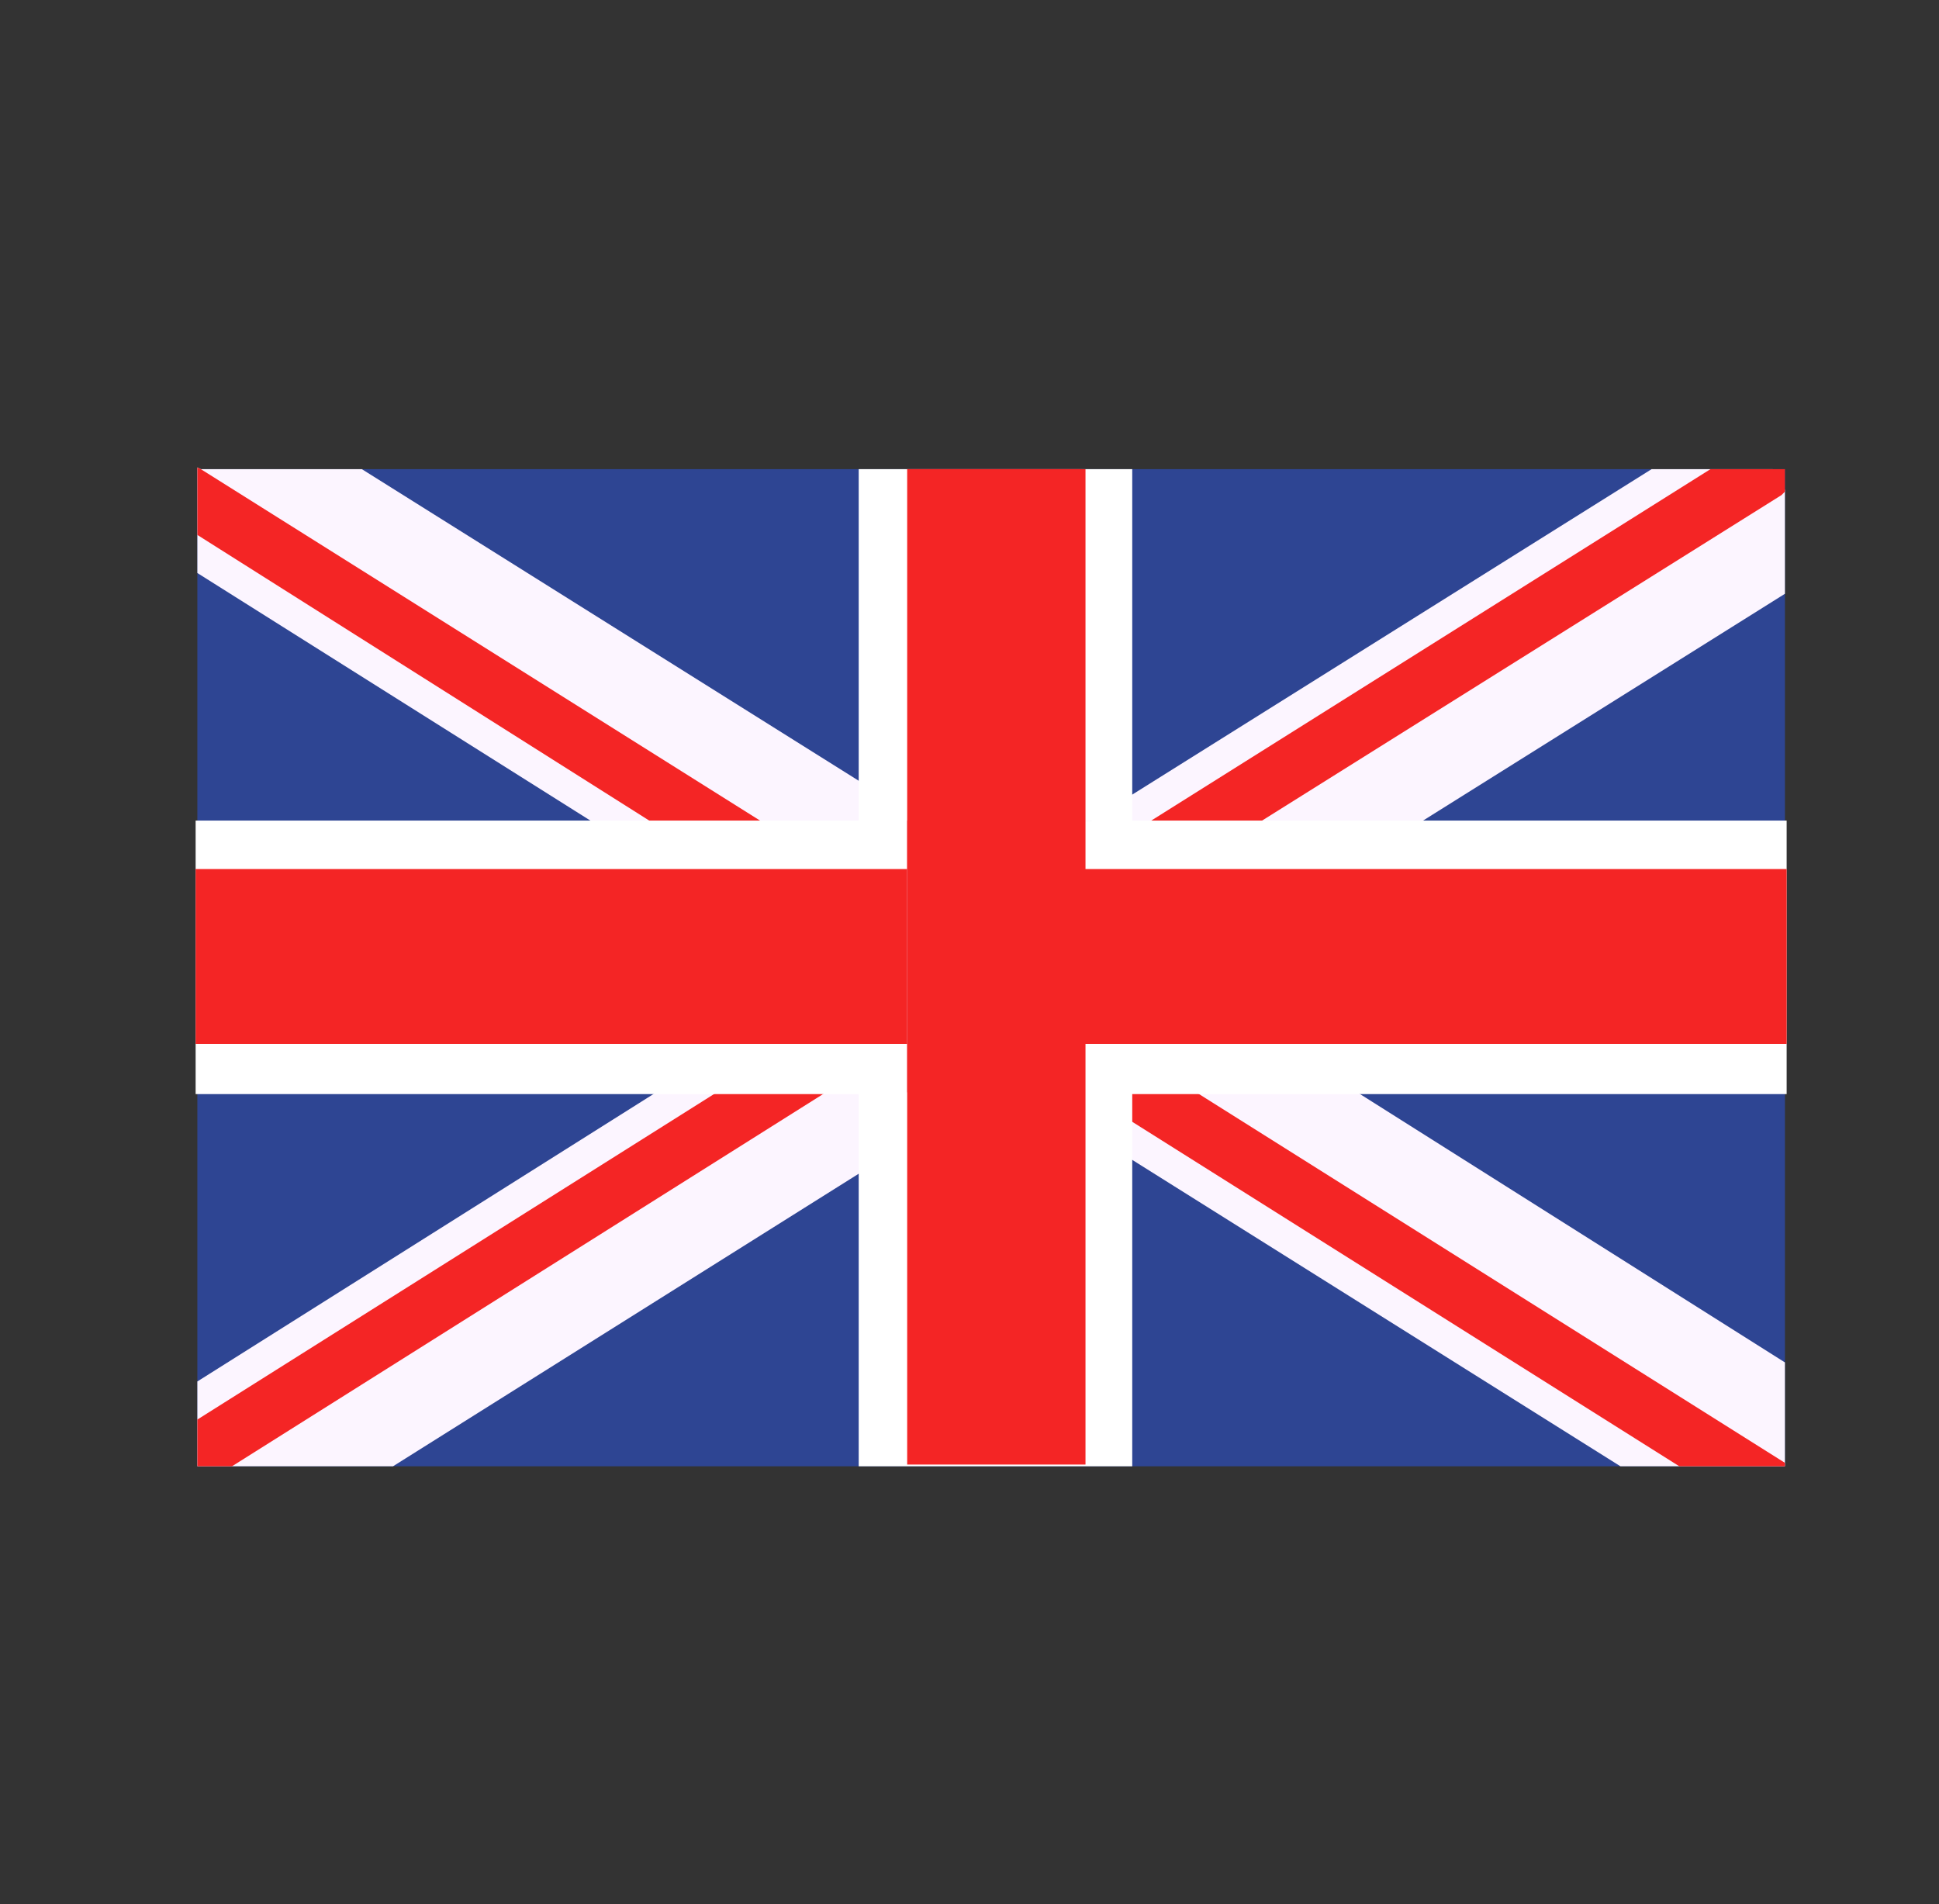
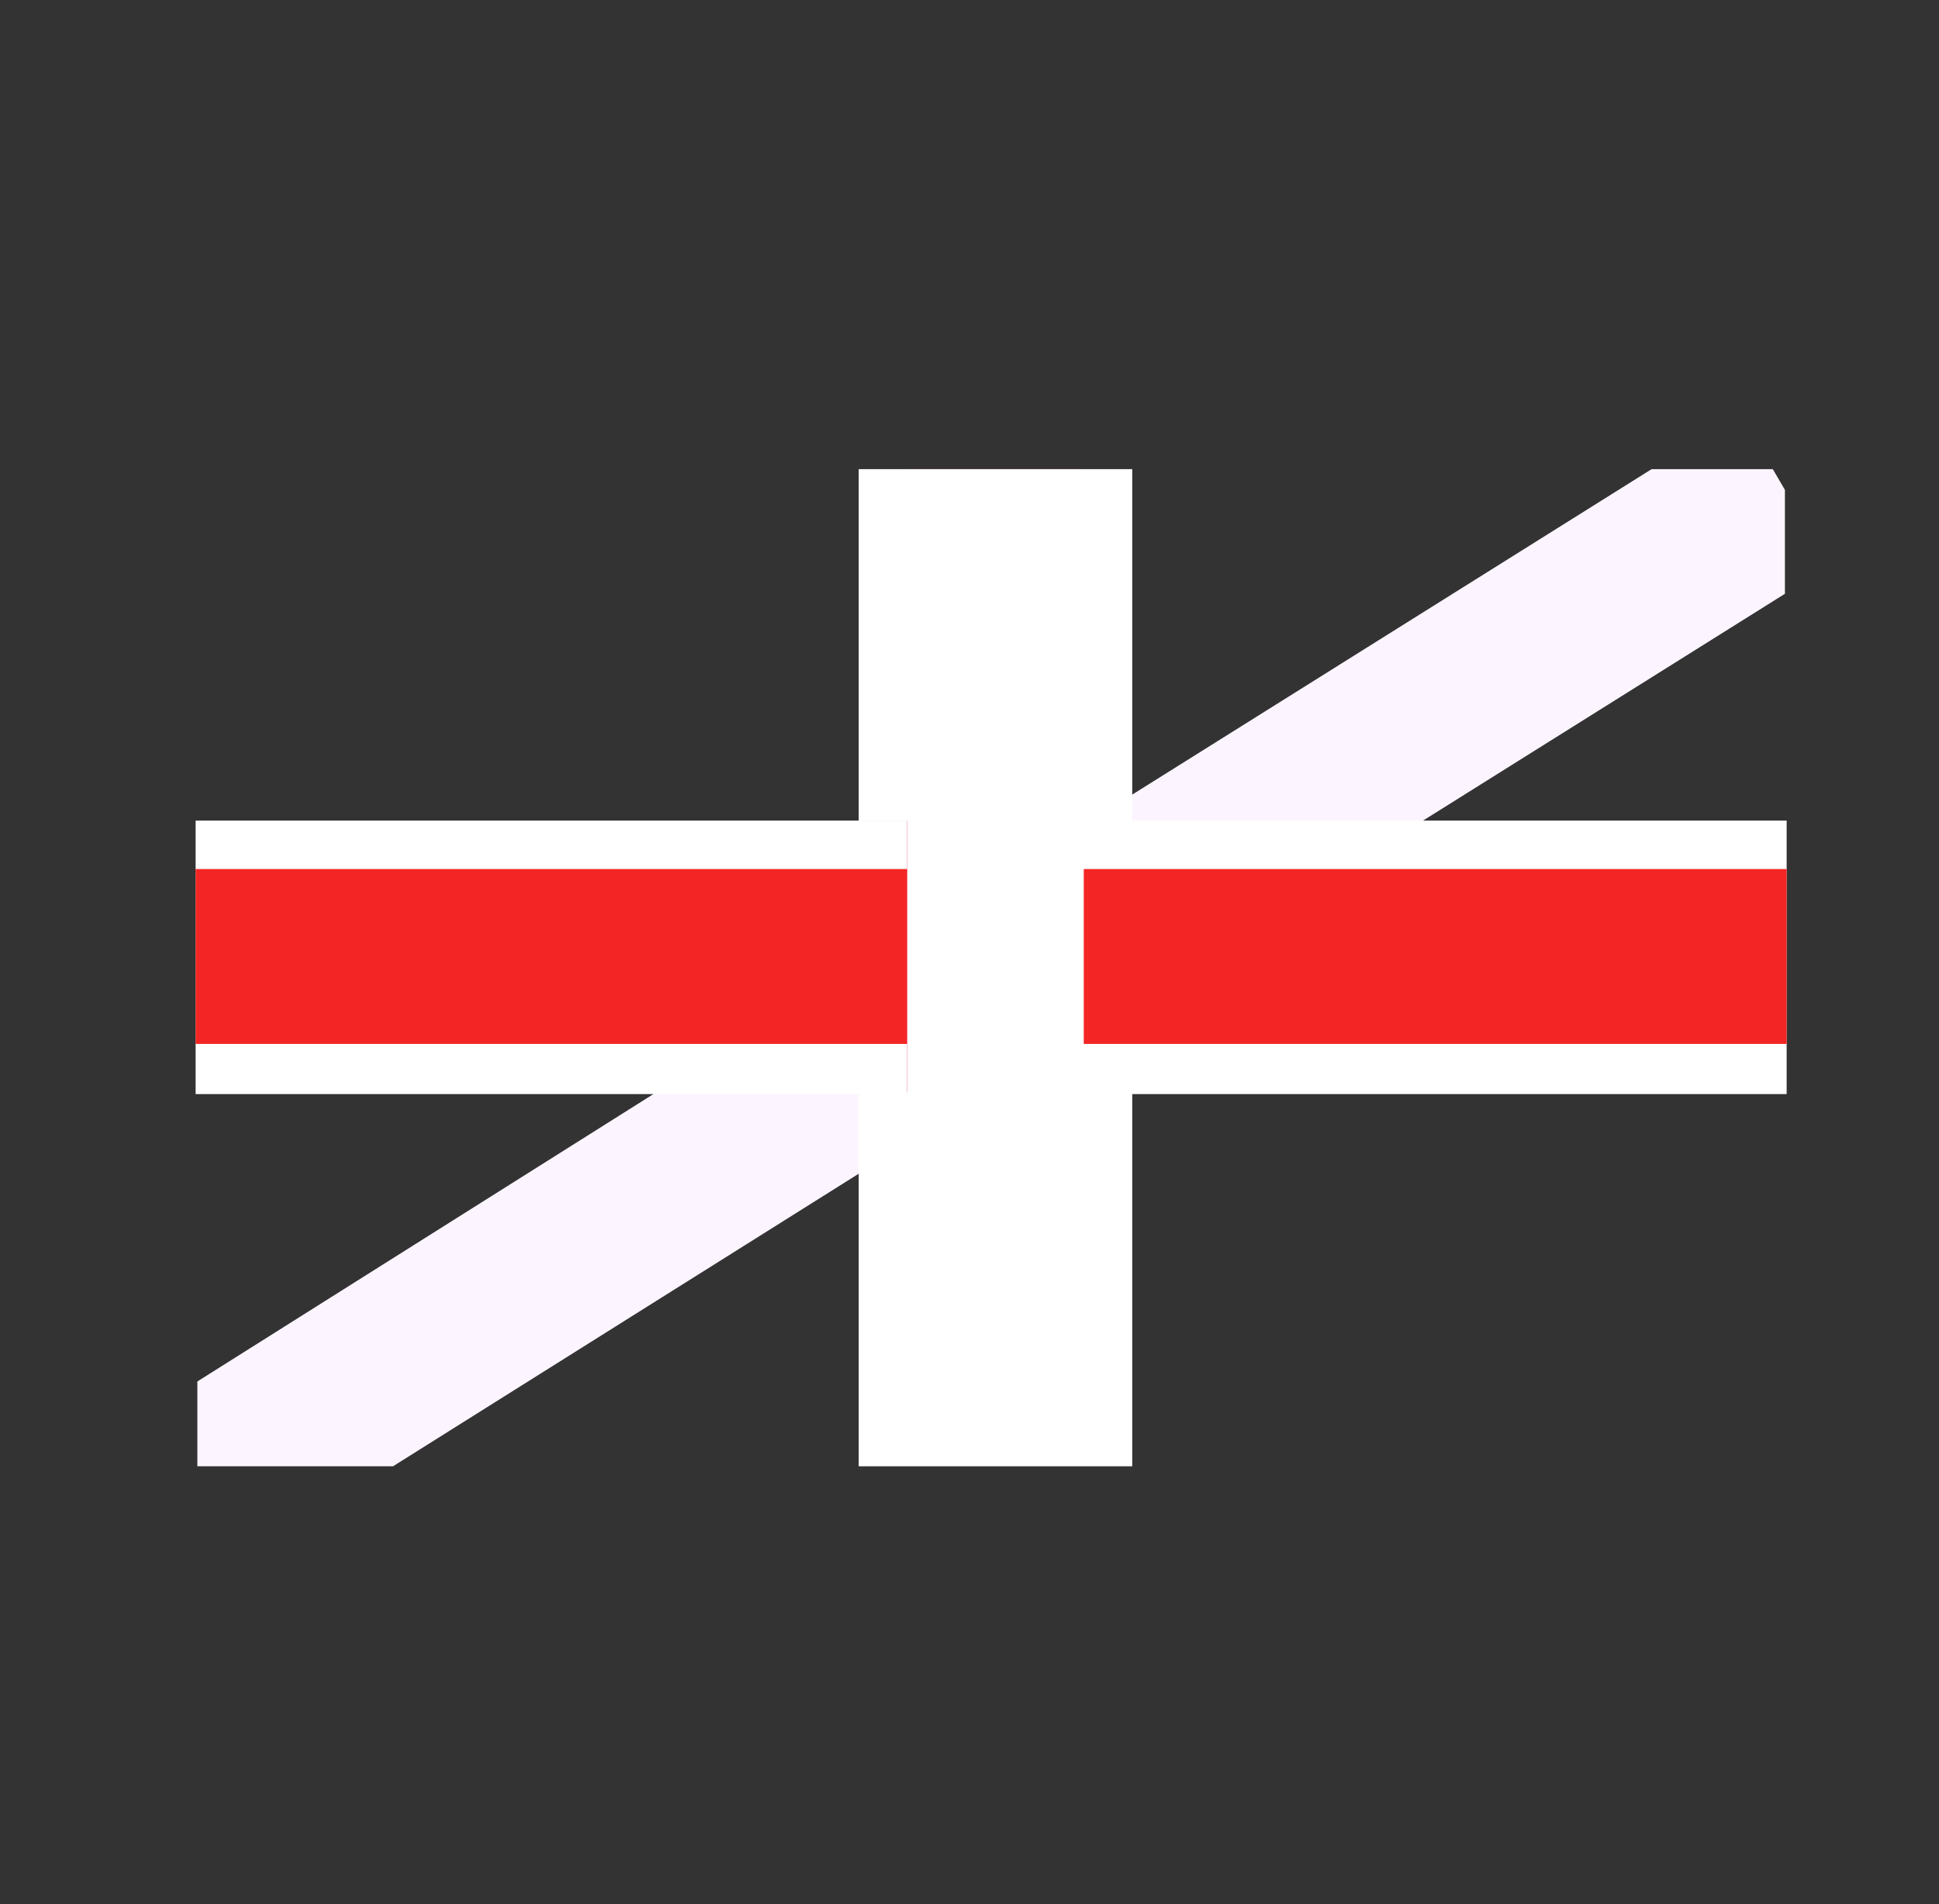
<svg xmlns="http://www.w3.org/2000/svg" version="1.1" id="Calque_1" x="0px" y="0px" viewBox="0 0 112 110" style="enable-background:new 0 0 112 110;" xml:space="preserve">
  <rect x="0" y="0" width="112" height="110" fill="#333333" stroke="none" />
  <style type="text/css">
	.st0{fill:#2E4593;}
	.st1{fill:#FCF5FF;}
	.st2{fill:#F42525;}
	.st3{fill:#FFFFFF;}
	.st4{fill:#CD002A;}
</style>
  <g>
    <g>
      <g>
-         <polygon class="st0" points="103.1,27.1 103.1,84.6 103.1,84.7 11.4,84.7 11.4,27.1    " />
-       </g>
+         </g>
    </g>
    <g>
      <g>
        <g>
-           <polygon class="st1" points="103.1,78.7 103.1,84.6 103.1,84.7 93.6,84.7 65.4,67 62.6,65.2 59.3,63.1 58.1,62.4 54.8,60.3       53.5,59.5 52.4,58.9 50.3,57.5 49.6,57.1 48.6,56.5 38.6,50.2 34.1,47.4 11.4,33.1 11.4,27.1 11.4,27 11.6,27.1 20.9,27.1       49.6,45.1 52.4,46.9 53.2,47.4 57.7,50.2 58.1,50.5 59.9,51.5 62.6,53.2 63,53.5 65.4,55 67.7,56.5 73.9,60.3 78.4,63.1     " />
-         </g>
+           </g>
      </g>
      <g>
        <g>
-           <polygon class="st2" points="103.1,84.5 103.1,84.7 97,84.7 65.4,64.8 62.7,63.1 62.6,63.1 59.9,61.4 58.2,60.3 55.2,58.4       52.4,56.7 52,56.5 50.3,55.4 49.6,54.9 42,50.2 37.5,47.4 11.4,30.9 11.4,27 11.4,27 11.6,27.1 43.9,47.4 48.4,50.2 49.6,50.9       52.4,52.7 53.5,53.4 55.2,54.5 58.4,56.5 62.6,59.1 63,59.4 64.6,60.3 65.4,60.9 69.1,63.1     " />
-         </g>
+           </g>
      </g>
    </g>
    <g>
      <g>
        <g>
          <polygon class="st1" points="103.1,28.3 103.1,34.3 82.2,47.4 77.7,50.2 67.7,56.5 65.4,57.9 63,59.4 62.6,59.7 61.5,60.3       59.9,61.4 58.1,62.4 57,63.1 52.4,66 49.6,67.8 22.7,84.7 11.4,84.7 11.4,79.8 37.9,63.1 42.4,60.3 48.6,56.5 49.6,55.8       50.3,55.4 52.4,54 53.5,53.4 58.1,50.5 58.6,50.2 62.6,47.7 63.1,47.4 65.4,45.9 95.4,27.1 102.4,27.1     " />
        </g>
      </g>
      <g>
        <g>
-           <polygon class="st2" points="102.9,28.6 72.9,47.4 68.4,50.2 65.4,52.1 63,53.5 62.6,53.8 58.4,56.5 55.2,58.4 53.5,59.5       52.4,60.2 52.2,60.3 49.6,62 47.7,63.1 13.4,84.7 11.4,84.7 11.4,82 41.4,63.1 45.9,60.3 49.6,58 50.3,57.5 52,56.5 52.4,56.2       55.2,54.5 59.9,51.5 62,50.2 62.6,49.8 65.4,48.1 66.5,47.4 98.8,27.1 102,27.1 103.1,27.1 103.1,28.4     " />
-         </g>
+           </g>
      </g>
    </g>
    <g>
      <g>
        <rect x="11.3" y="47.4" class="st3" width="91.9" height="15.8" />
      </g>
    </g>
    <g>
      <g>
        <rect x="11.3" y="50.2" class="st2" width="91.9" height="10.1" />
      </g>
    </g>
    <g>
      <g>
        <rect x="52.4" y="27.1" class="st4" width="10.1" height="57.5" />
      </g>
    </g>
    <g>
      <g>
        <g>
          <polygon class="st3" points="62.6,63.1 65.4,63.1 65.4,84.7 49.6,84.7 49.6,63.1 52.4,63.1 52.4,47.4 49.6,47.4 49.6,27.1       65.4,27.1 65.4,47.4 62.6,47.4     " />
        </g>
      </g>
      <g>
        <g>
-           <rect x="52.4" y="27.1" class="st2" width="10.3" height="57.5" />
-         </g>
+           </g>
      </g>
    </g>
  </g>
</svg>